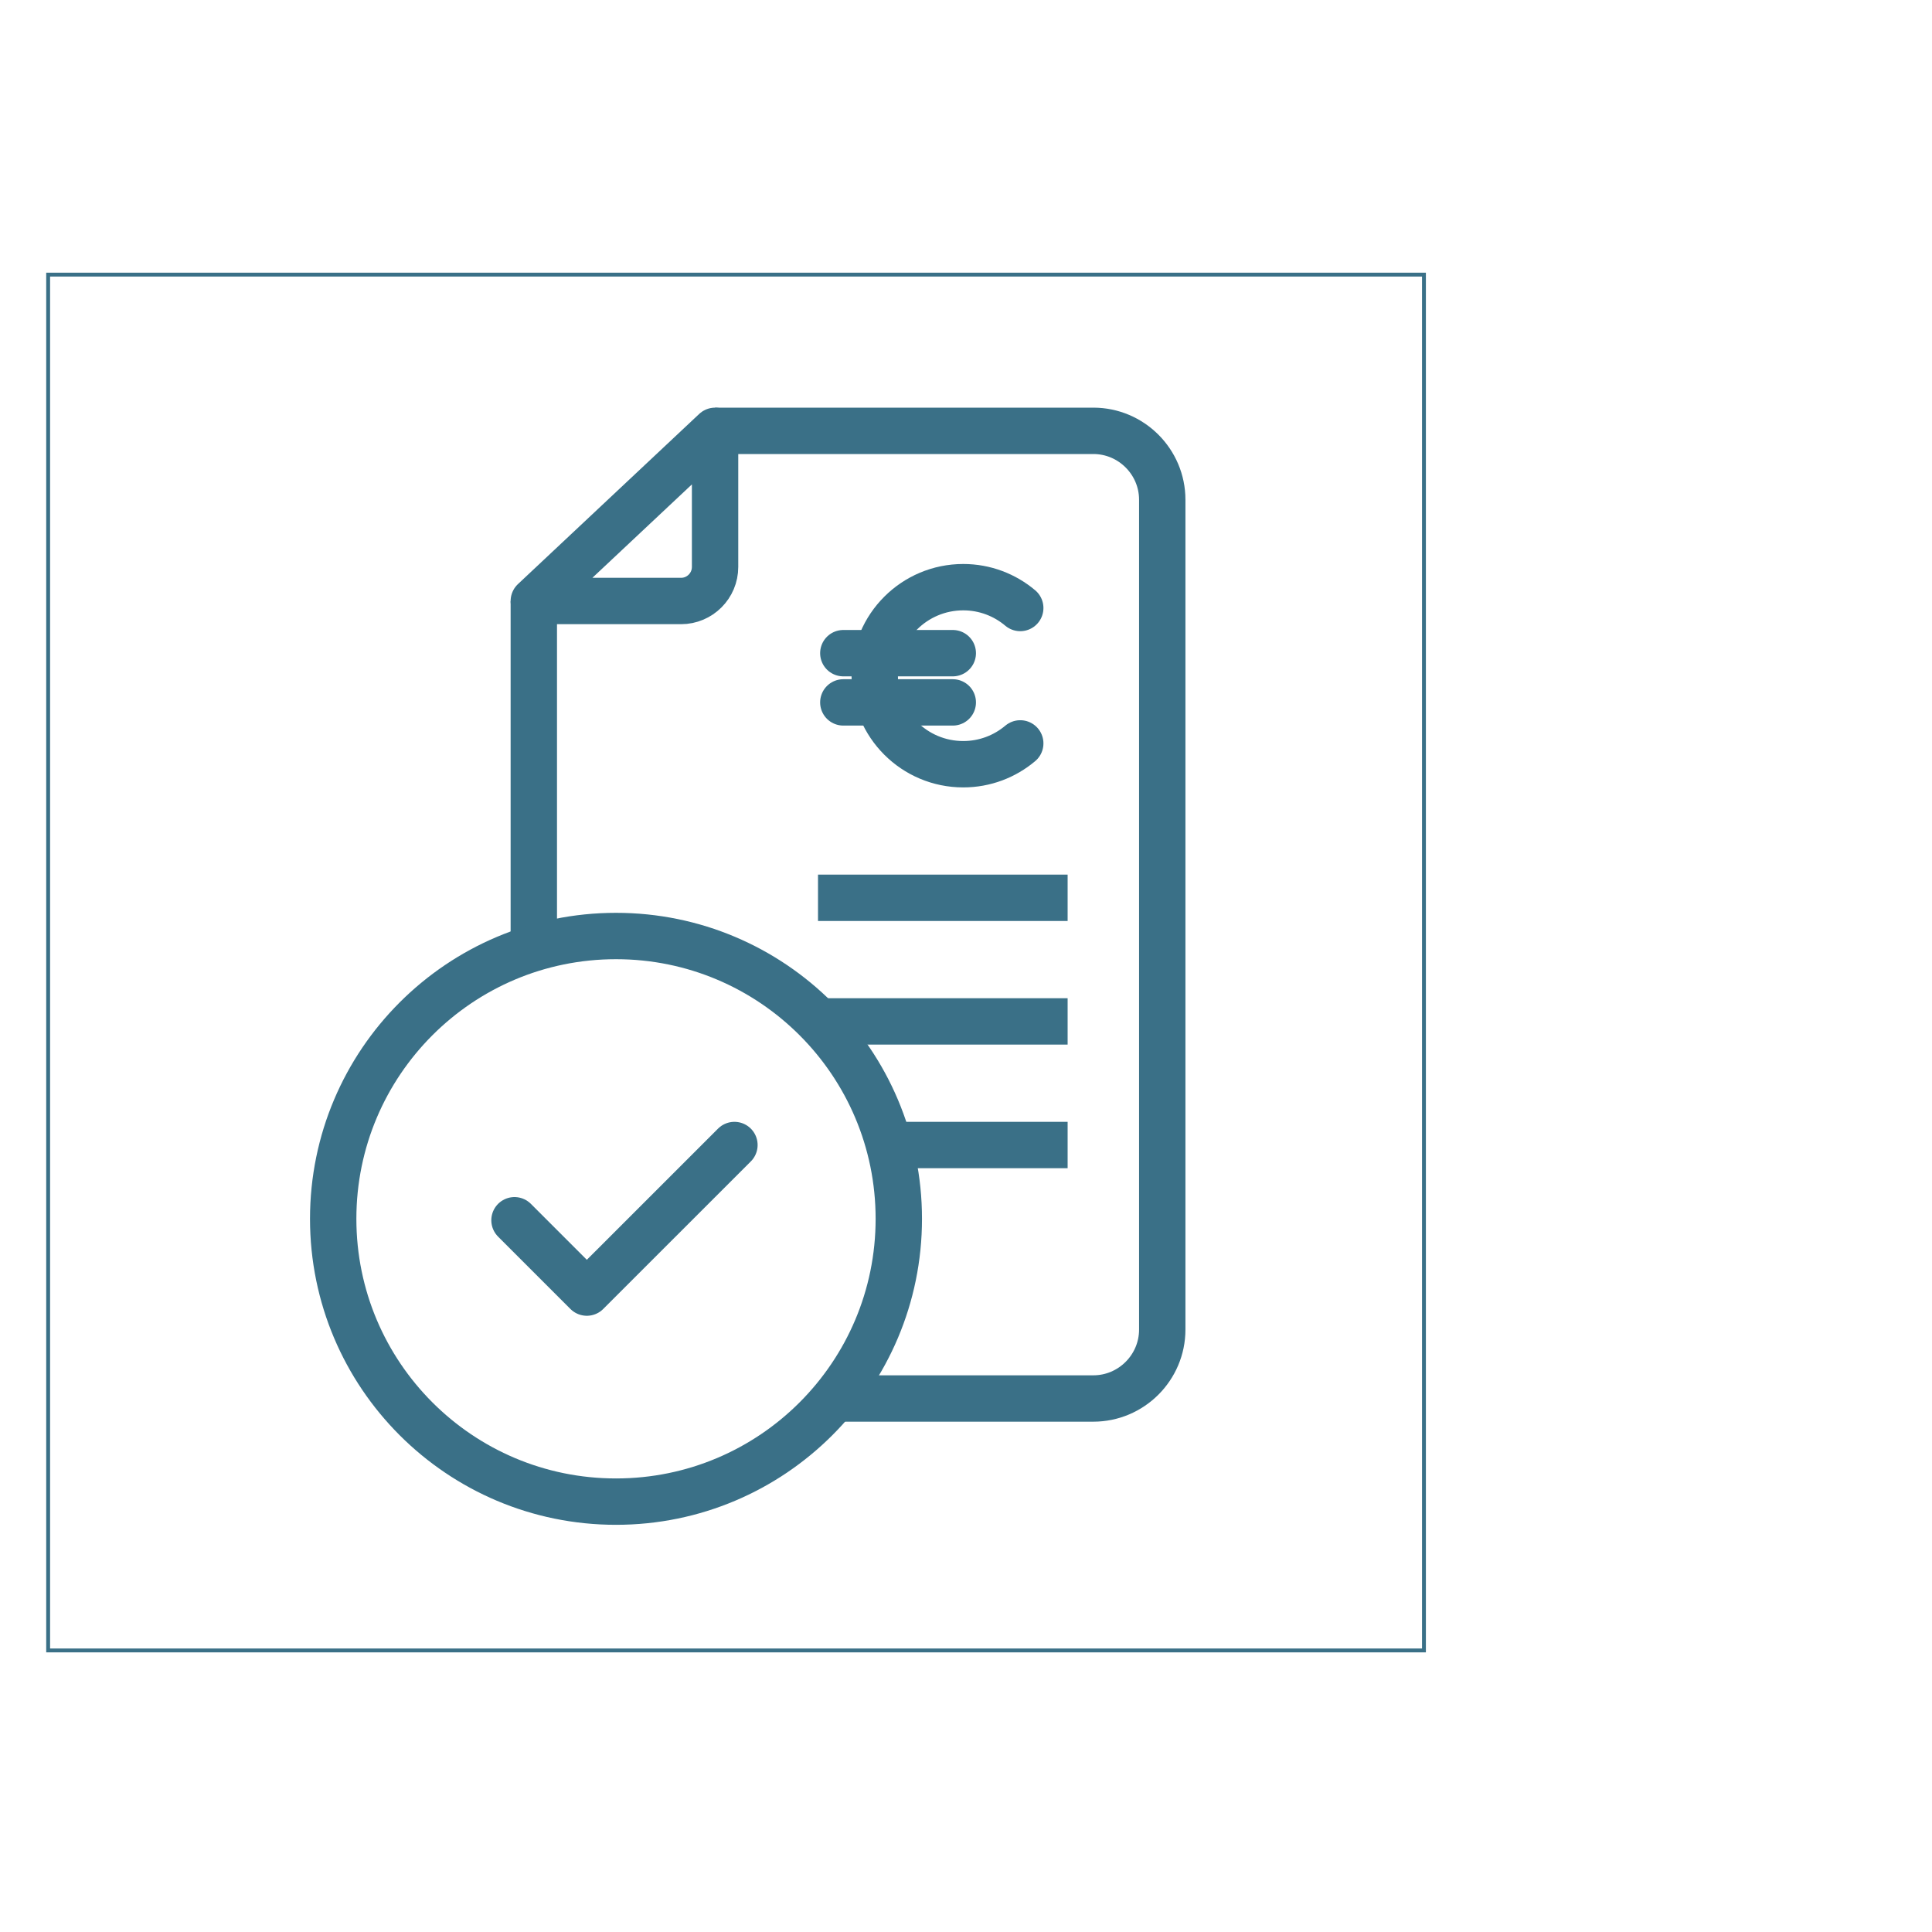
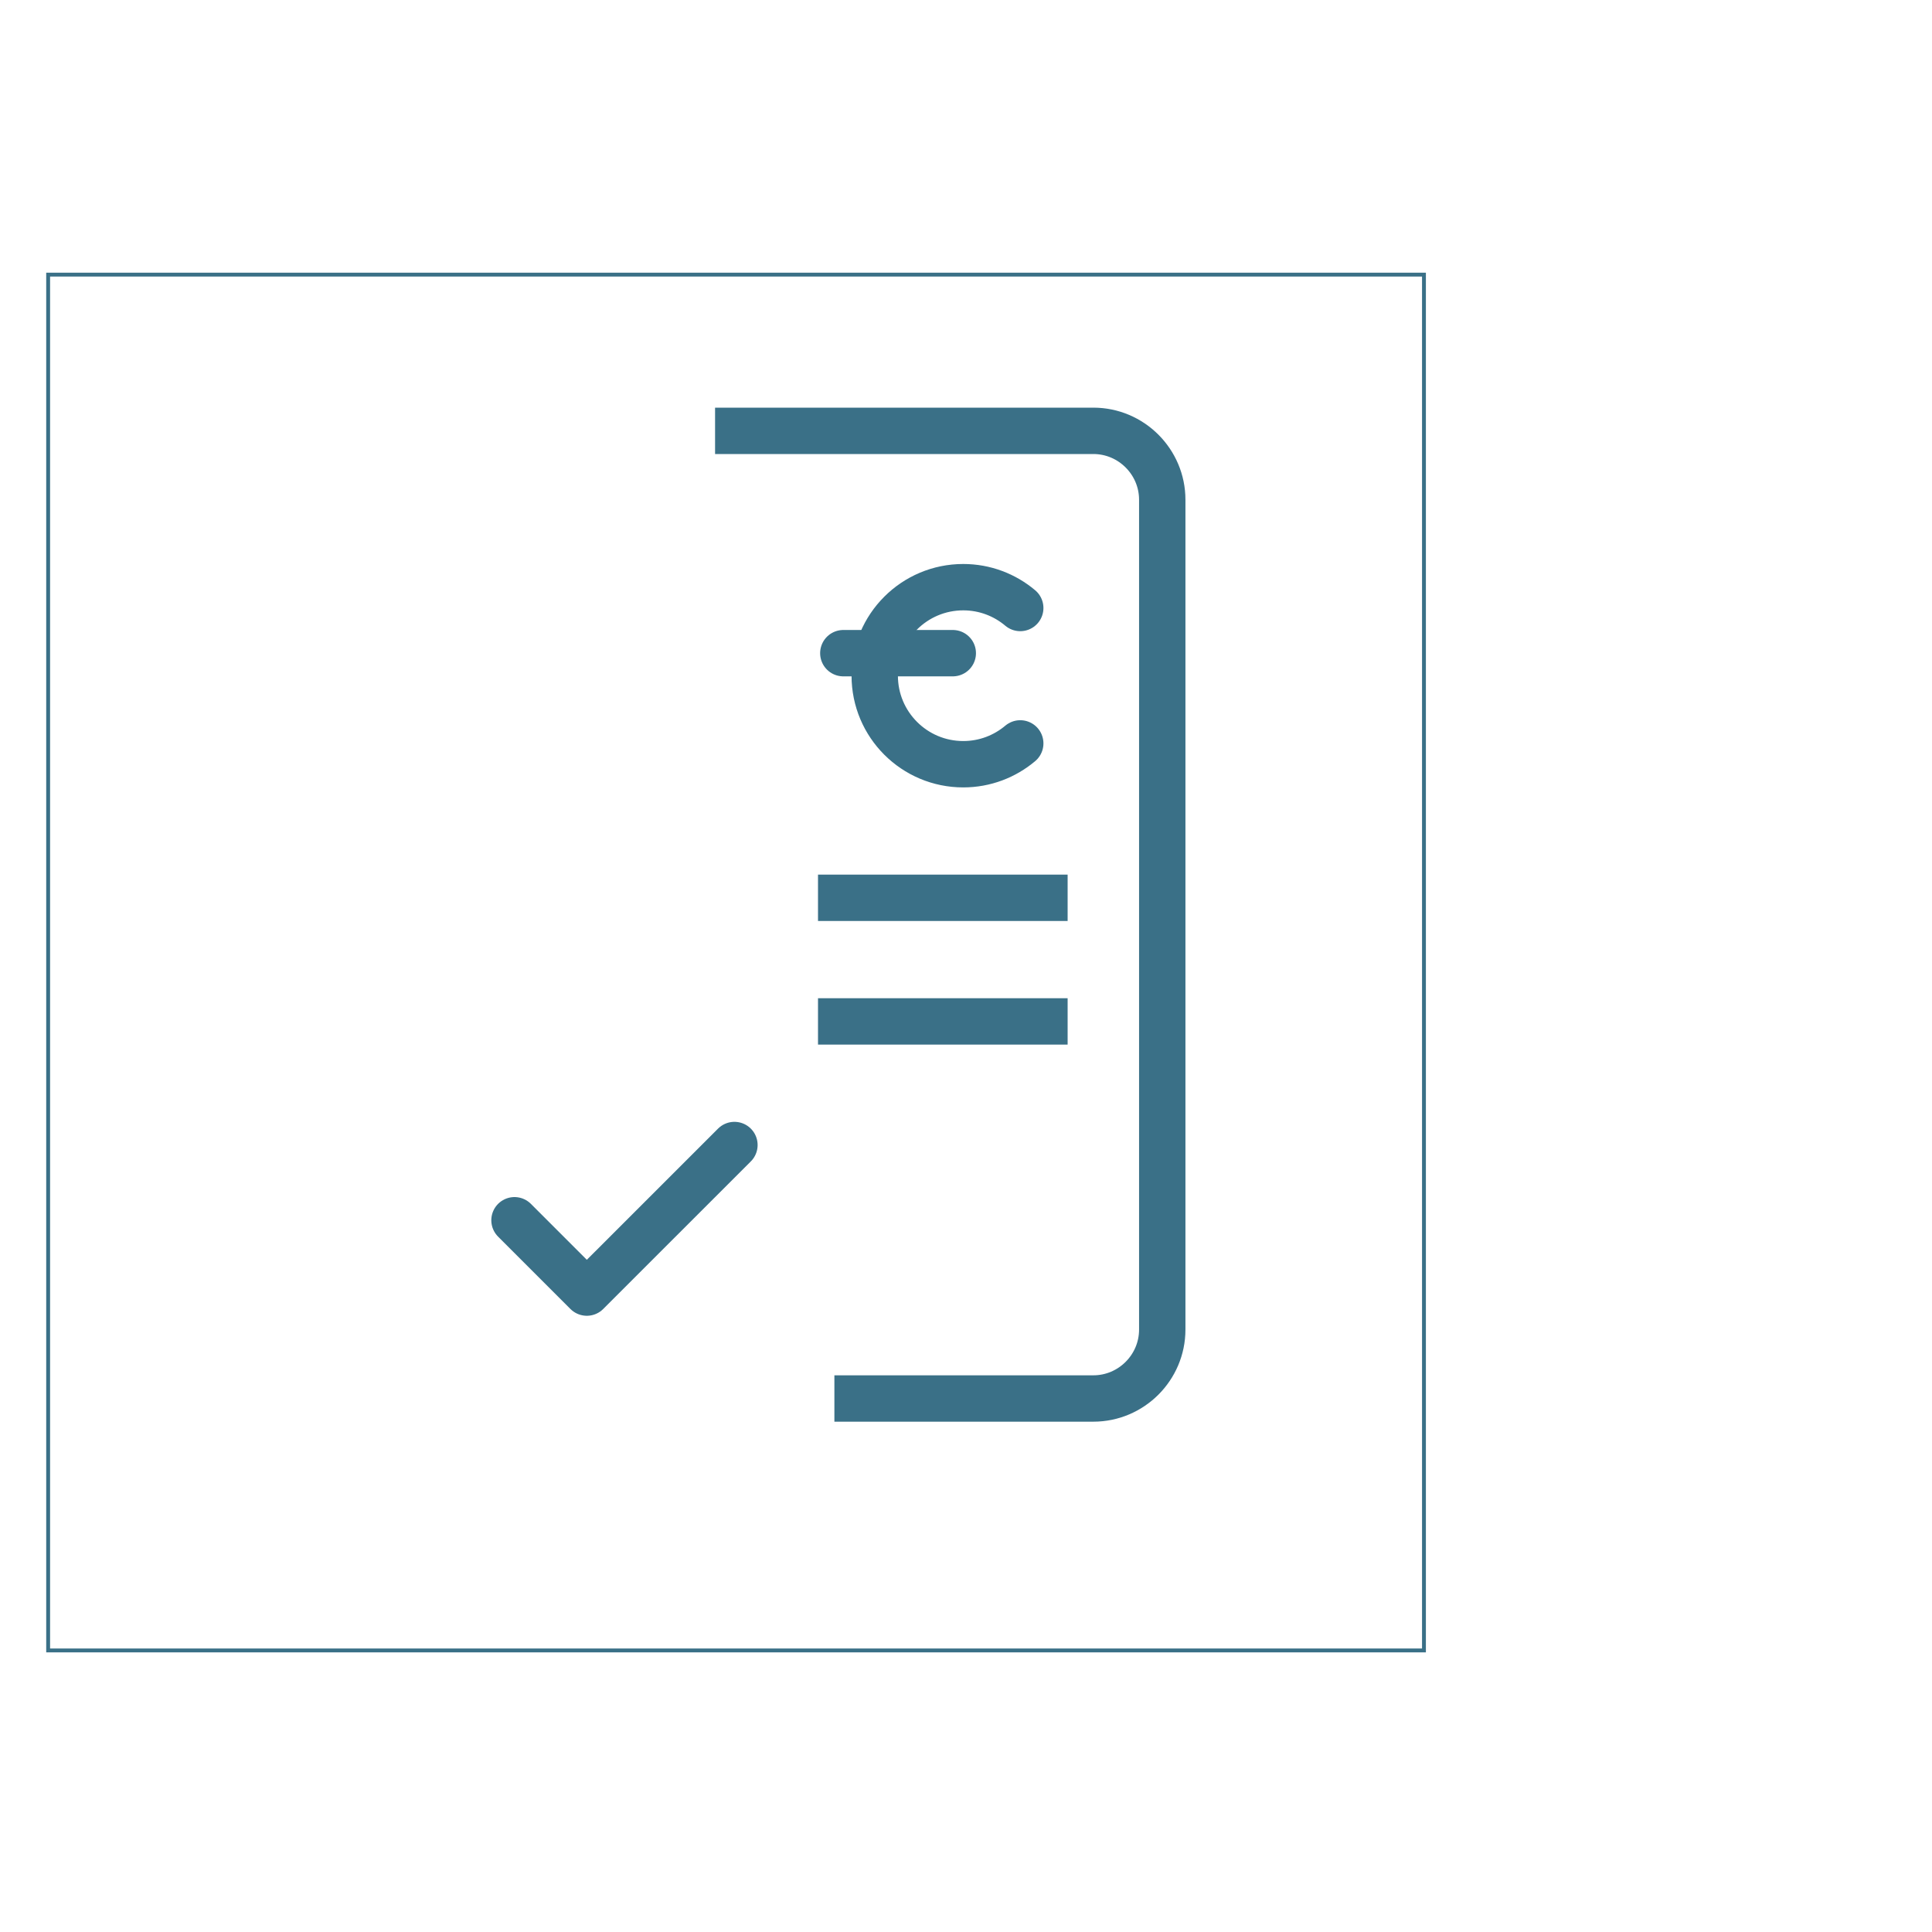
<svg xmlns="http://www.w3.org/2000/svg" version="1.1" id="Ebene_1" x="0px" y="0px" width="500px" height="500px" viewBox="0 0 500 500" style="enable-background:new 0 0 500 500;" xml:space="preserve">
  <style type="text/css">
	.st0{fill:none;stroke:#3A7087;stroke-width:13;stroke-miterlimit:10;}
	.st1{fill:none;stroke:#3A7087;}
	.st2{fill:none;stroke:#3A7087;stroke-width:13;stroke-linecap:round;stroke-linejoin:round;stroke-miterlimit:10;}
	.st3{fill:#3A7087;stroke:#3A7087;stroke-width:5;stroke-miterlimit:10;}
	.st4{fill:#3A7087;stroke:#3A7087;stroke-width:2;stroke-miterlimit:10;}
	.st5{fill:none;stroke:#3A7087;stroke-width:11;stroke-miterlimit:10;}
	.st6{fill:none;stroke:#3A7087;stroke-width:12;stroke-miterlimit:10;}
	.st7{fill:#3A7087;}
	.st8{fill:none;stroke:#3A7087;stroke-width:12;stroke-linecap:round;stroke-linejoin:round;stroke-miterlimit:10;}
	.st9{fill:#3A7087;stroke:#3A7087;stroke-width:7;stroke-miterlimit:10;}
</style>
  <rect x="12.46" y="71.07" class="st1" width="356.06" height="356.06" />
-   <line class="st6" x1="138.15" y1="245.39" x2="138.15" y2="155.54" />
  <path class="st6" d="M185.06,111.5h97.9c9.81,0,17.83,8.02,17.83,17.83v214.77c0,9.81-8.02,17.83-17.83,17.83h-67.02" />
-   <path class="st8" d="M138.15,155.54h38.09c4.87,0,8.82-3.95,8.82-8.82V111.5L138.15,155.54z" />
  <line class="st6" x1="276.3" y1="232.35" x2="211.7" y2="232.35" />
  <line class="st8" x1="246.58" y1="169.04" x2="218.25" y2="169.04" />
-   <line class="st8" x1="246.58" y1="181.78" x2="218.25" y2="181.78" />
  <line class="st6" x1="276.3" y1="264.34" x2="211.7" y2="264.34" />
-   <line class="st6" x1="276.3" y1="296.33" x2="232.41" y2="296.33" />
-   <circle class="st6" cx="159.42" cy="315.43" r="73.19" />
  <polyline class="st8" points="133.15,315.8 151.87,334.52 190.07,296.33 " />
  <path class="st8" d="M264.04,157.35c-3.99-3.36-9.13-5.39-14.75-5.39c-12.66,0-22.91,10.26-22.91,22.91  c0,12.66,10.26,22.91,22.91,22.91c5.62,0,10.76-2.03,14.75-5.39" />
</svg>